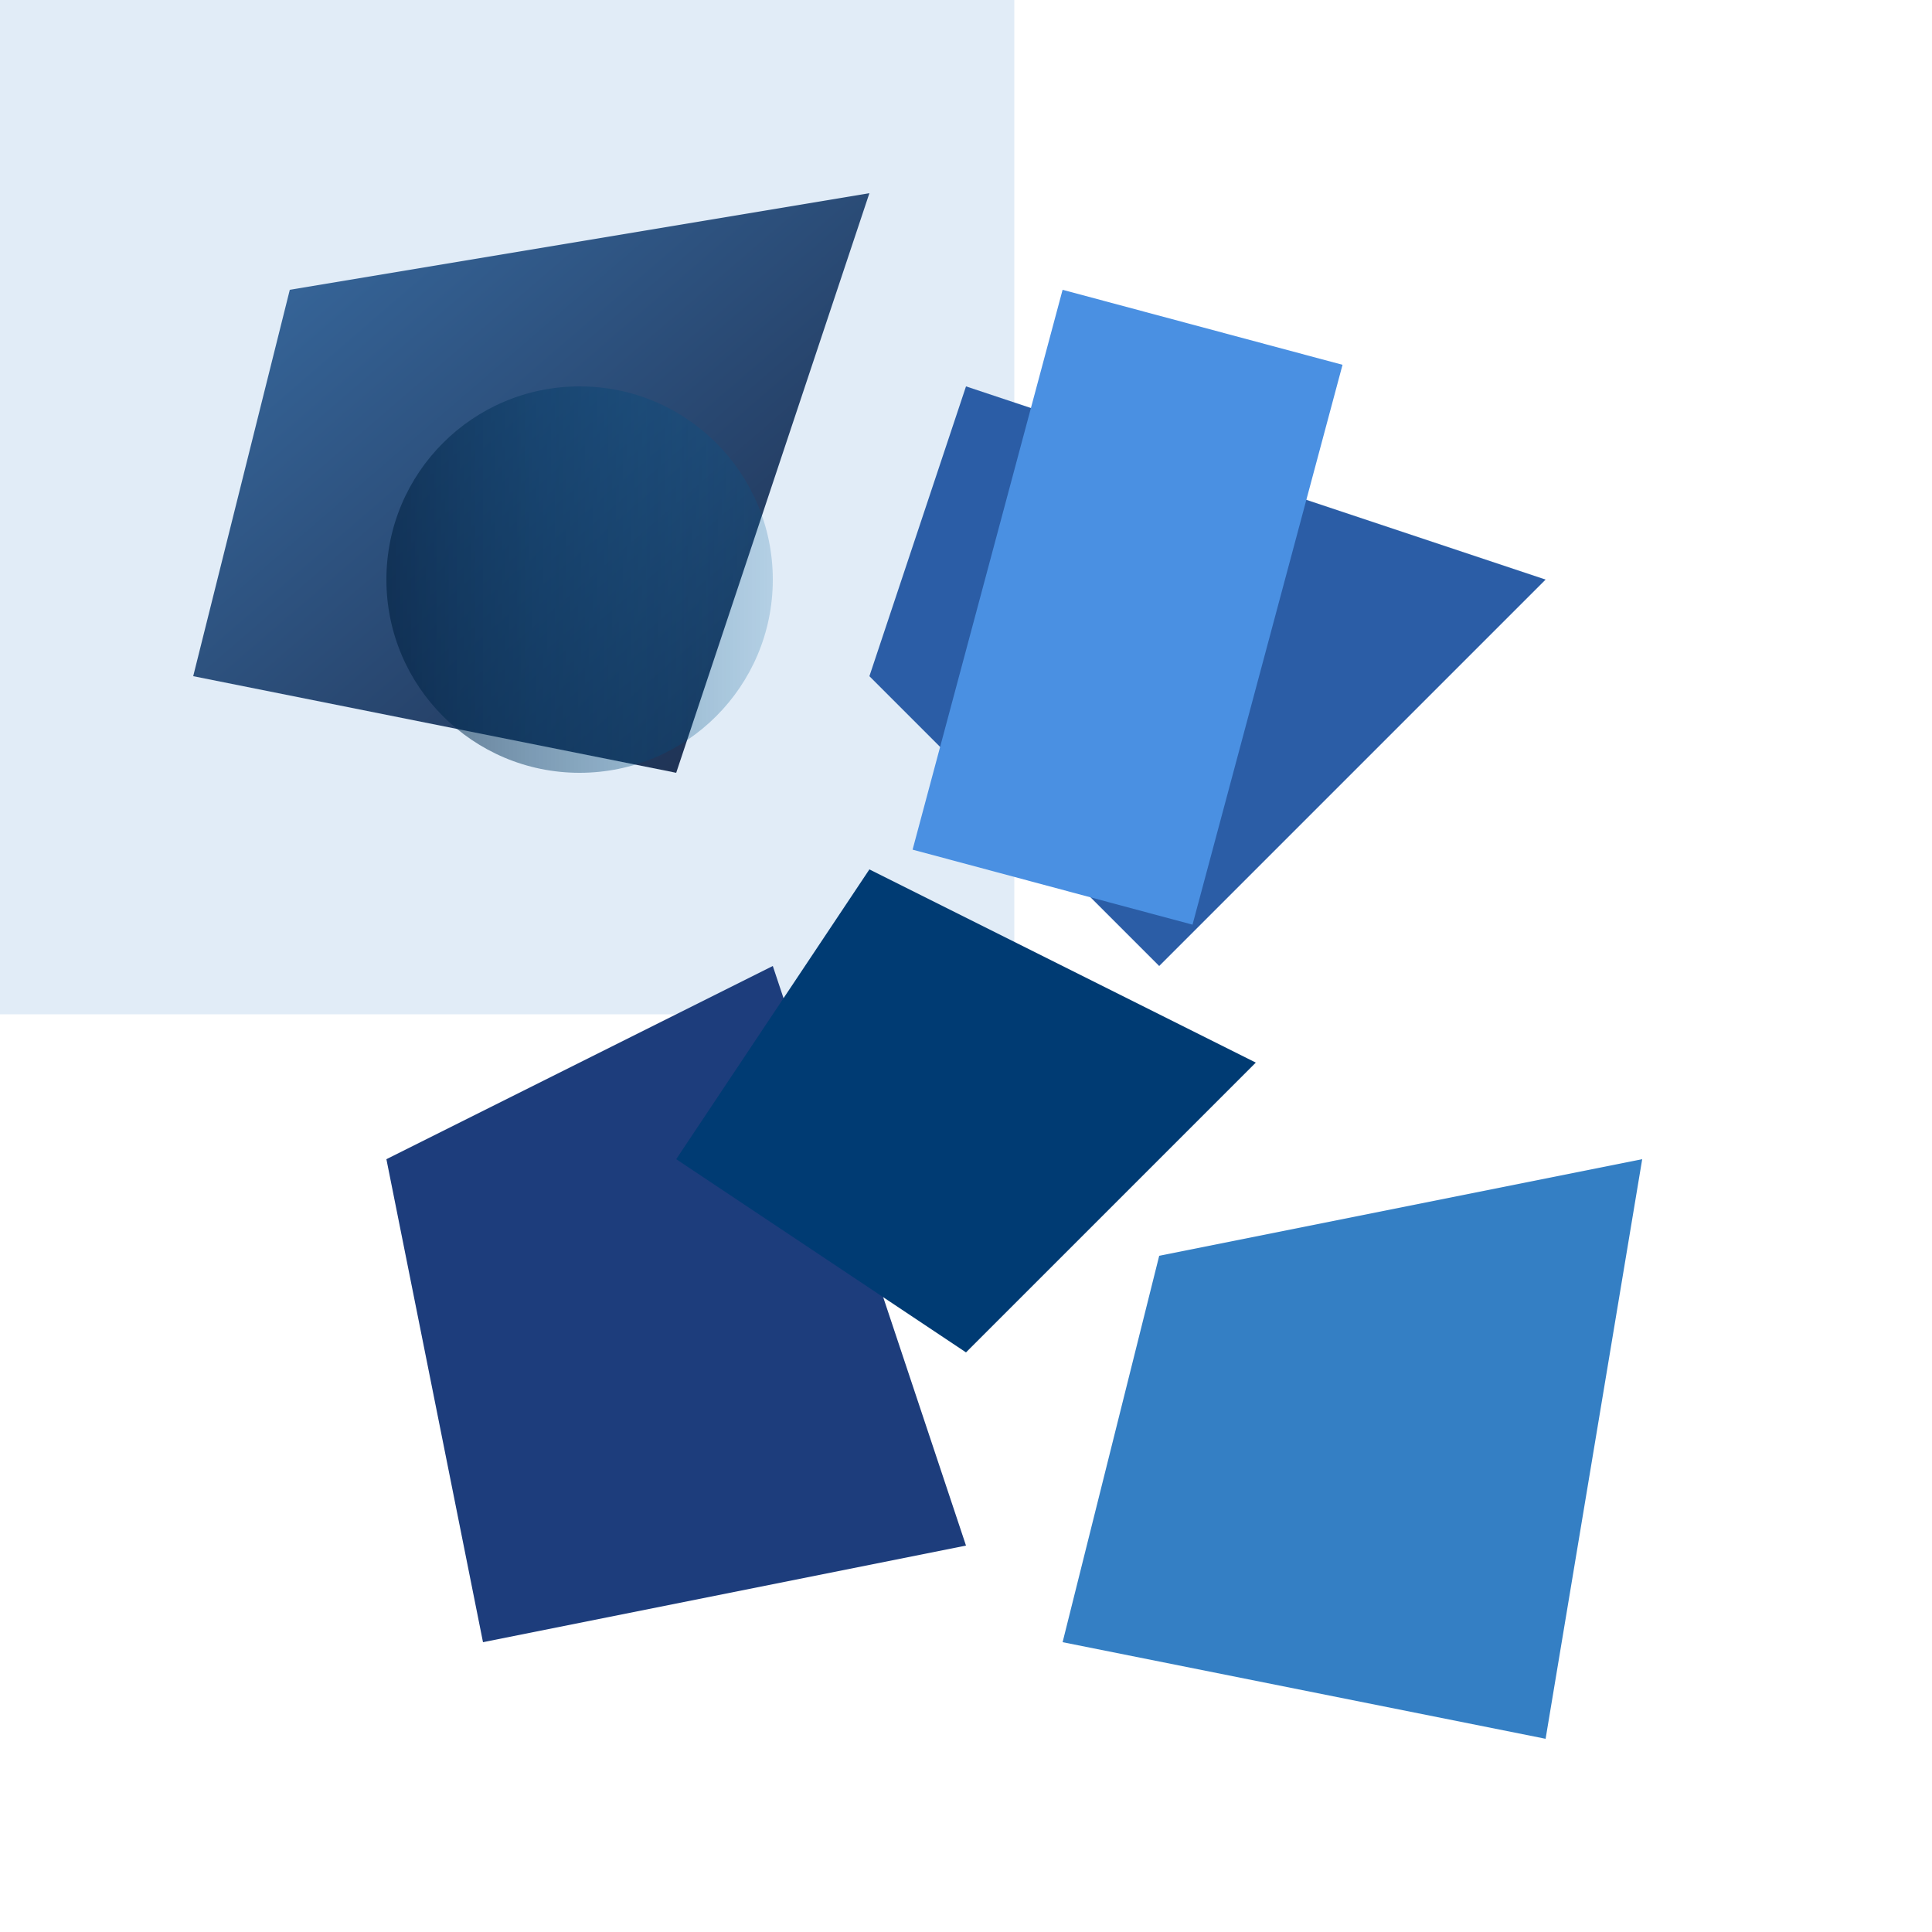
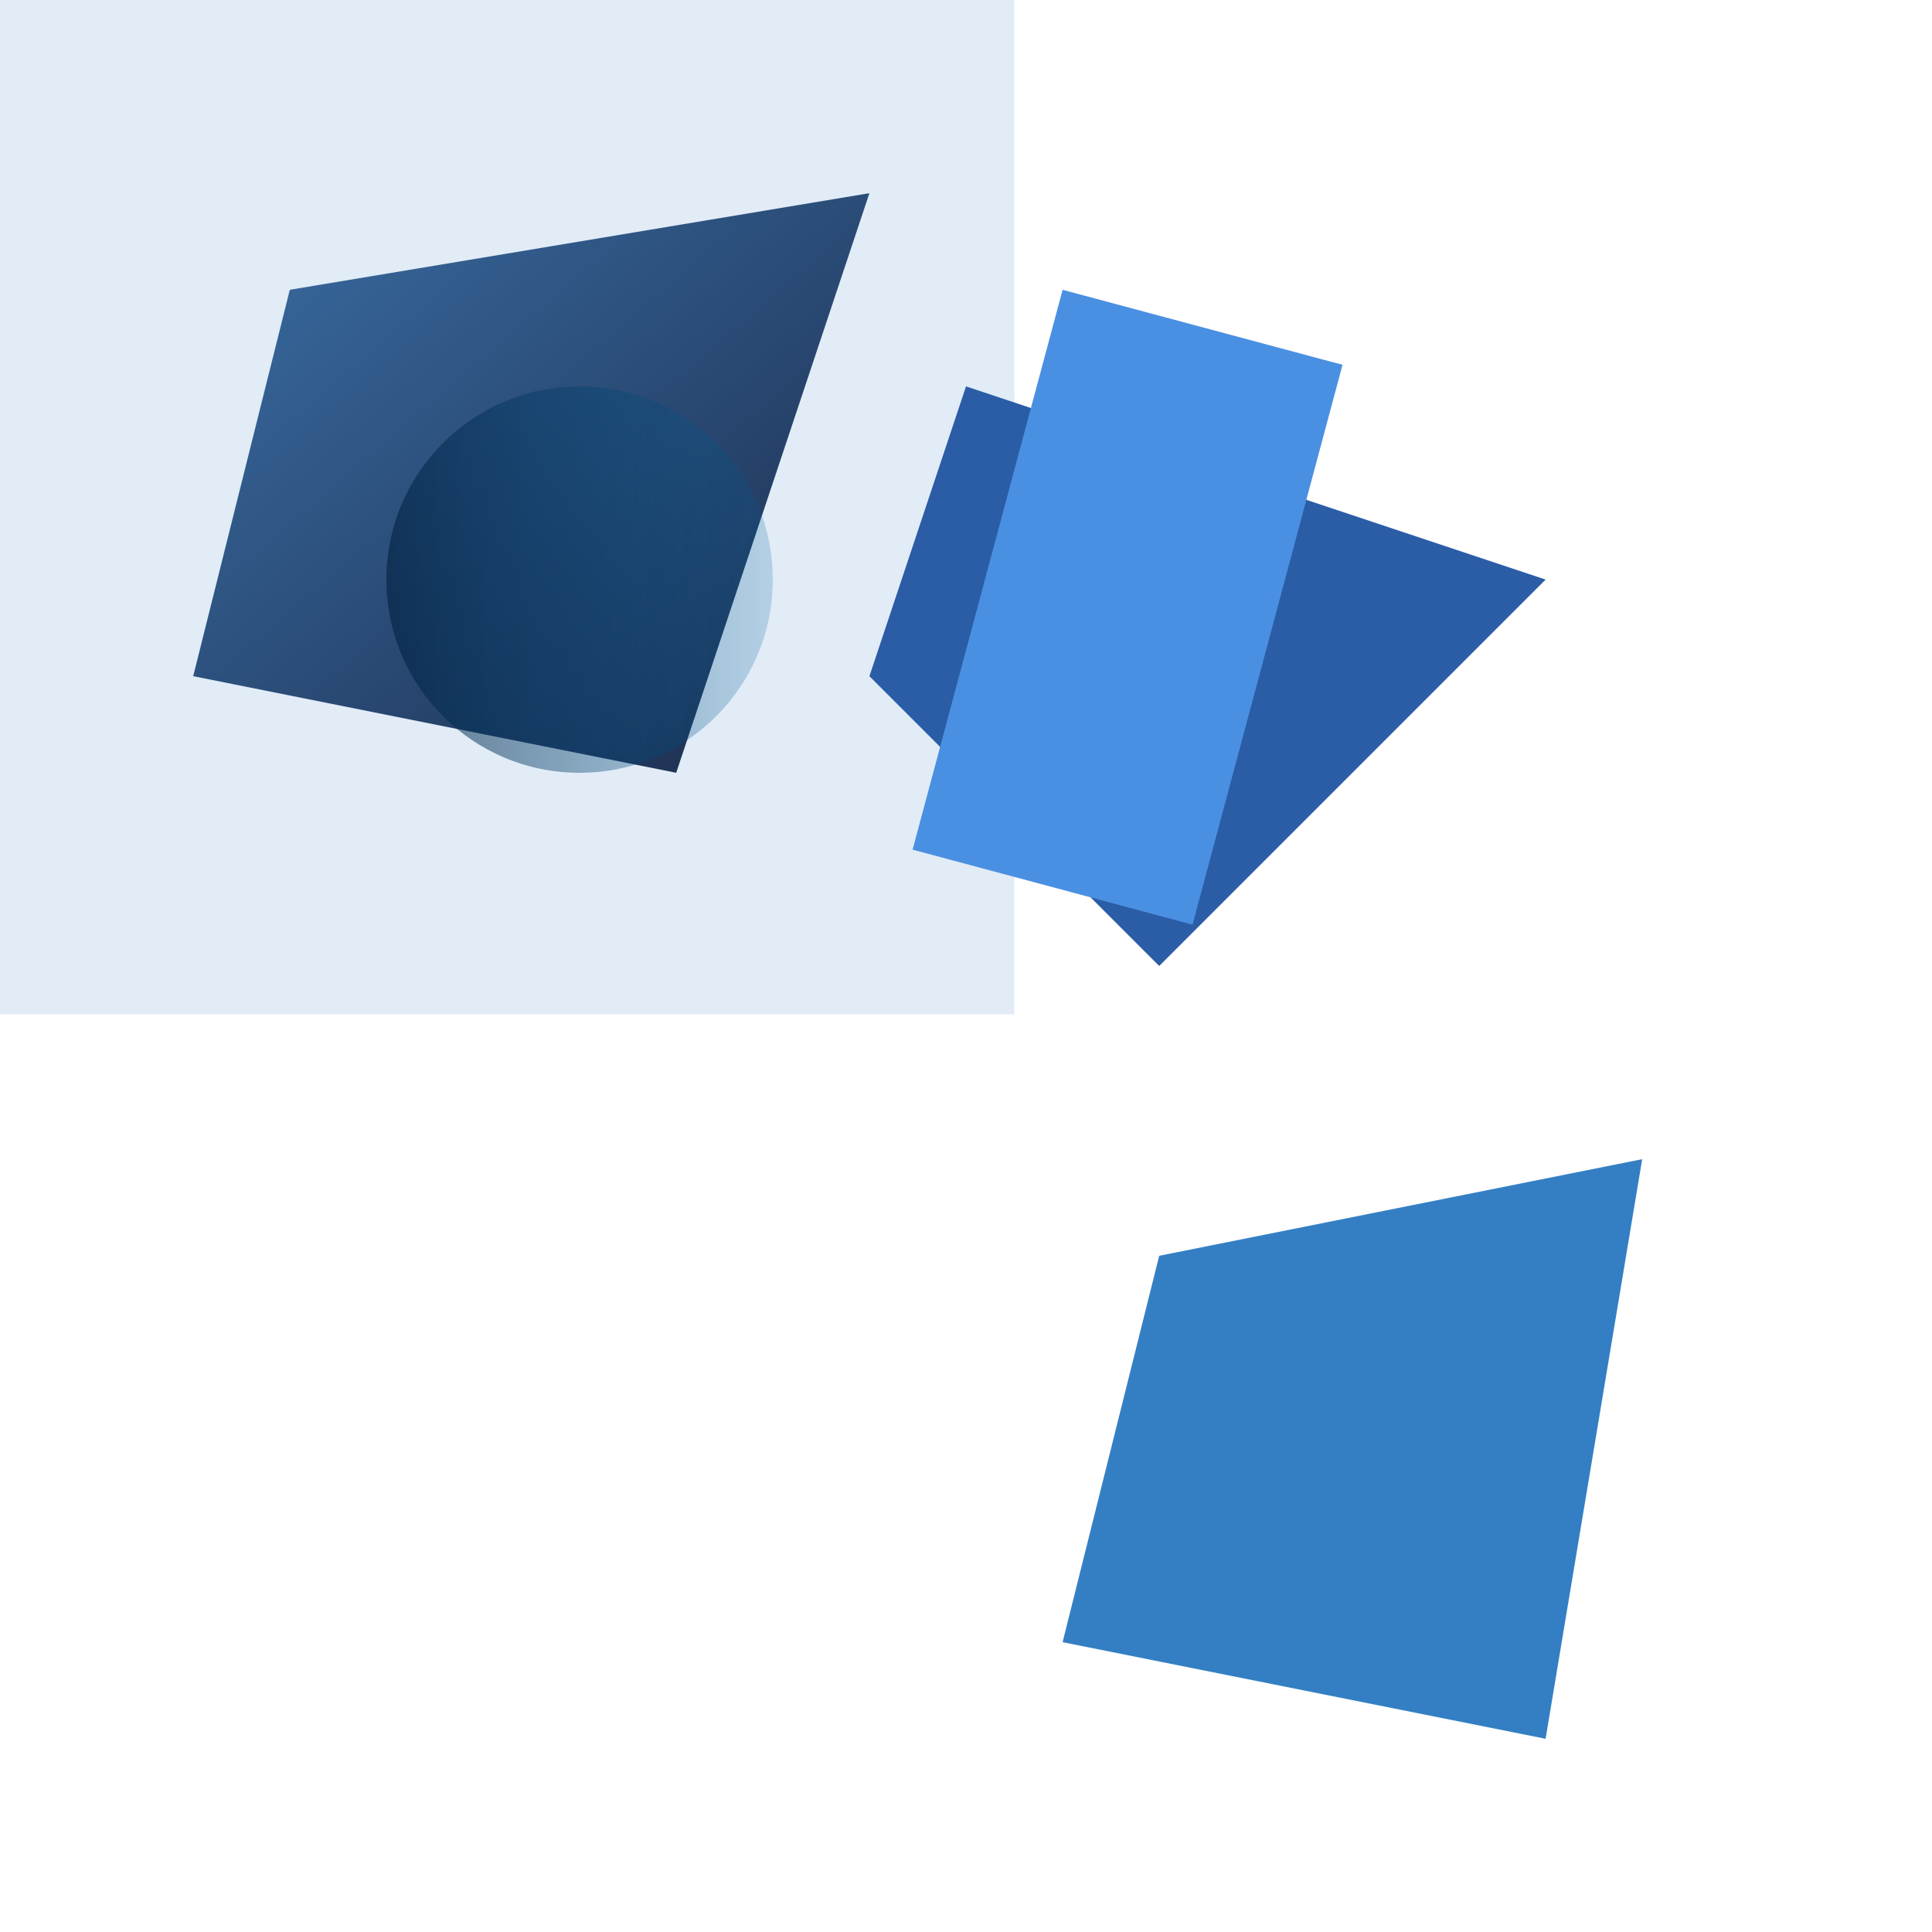
<svg xmlns="http://www.w3.org/2000/svg" width="105" height="105" viewBox="0 0 200 200">
  <defs>
    <linearGradient id="blueGradient" x1="0%" y1="0%" x2="100%" y2="100%">
      <stop offset="0%" style="stop-color:#3A6EA5;stop-opacity:1" />
      <stop offset="100%" style="stop-color:#1B2A49;stop-opacity:1" />
    </linearGradient>
    <linearGradient id="shadow" x1="0%" y1="0%" x2="100%" y2="0%">
      <stop offset="0%" style="stop-color:#001F3F;stop-opacity:0.6" />
      <stop offset="100%" style="stop-color:#005F99;stop-opacity:0.2" />
    </linearGradient>
  </defs>
  <rect width="105" height="105" fill="#E1ECF7" />
  <polygon points="30,30 90,20 70,80 20,70" fill="url(#blueGradient)" />
  <polygon points="100,40 160,60 120,100 90,70" fill="#2B5DA6" />
-   <polygon points="40,120 80,100 100,160 50,170" fill="#1D3D7C" />
  <polygon points="120,130 170,120 160,180 110,170" fill="#347FC4" />
  <circle cx="60" cy="60" r="20" fill="url(#shadow)" />
  <rect x="110" y="30" width="30" height="60" transform="rotate(15 110 30)" fill="#4A90E2" />
-   <polygon points="90,90 130,110 100,140 70,120" fill="#003B73" />
</svg>